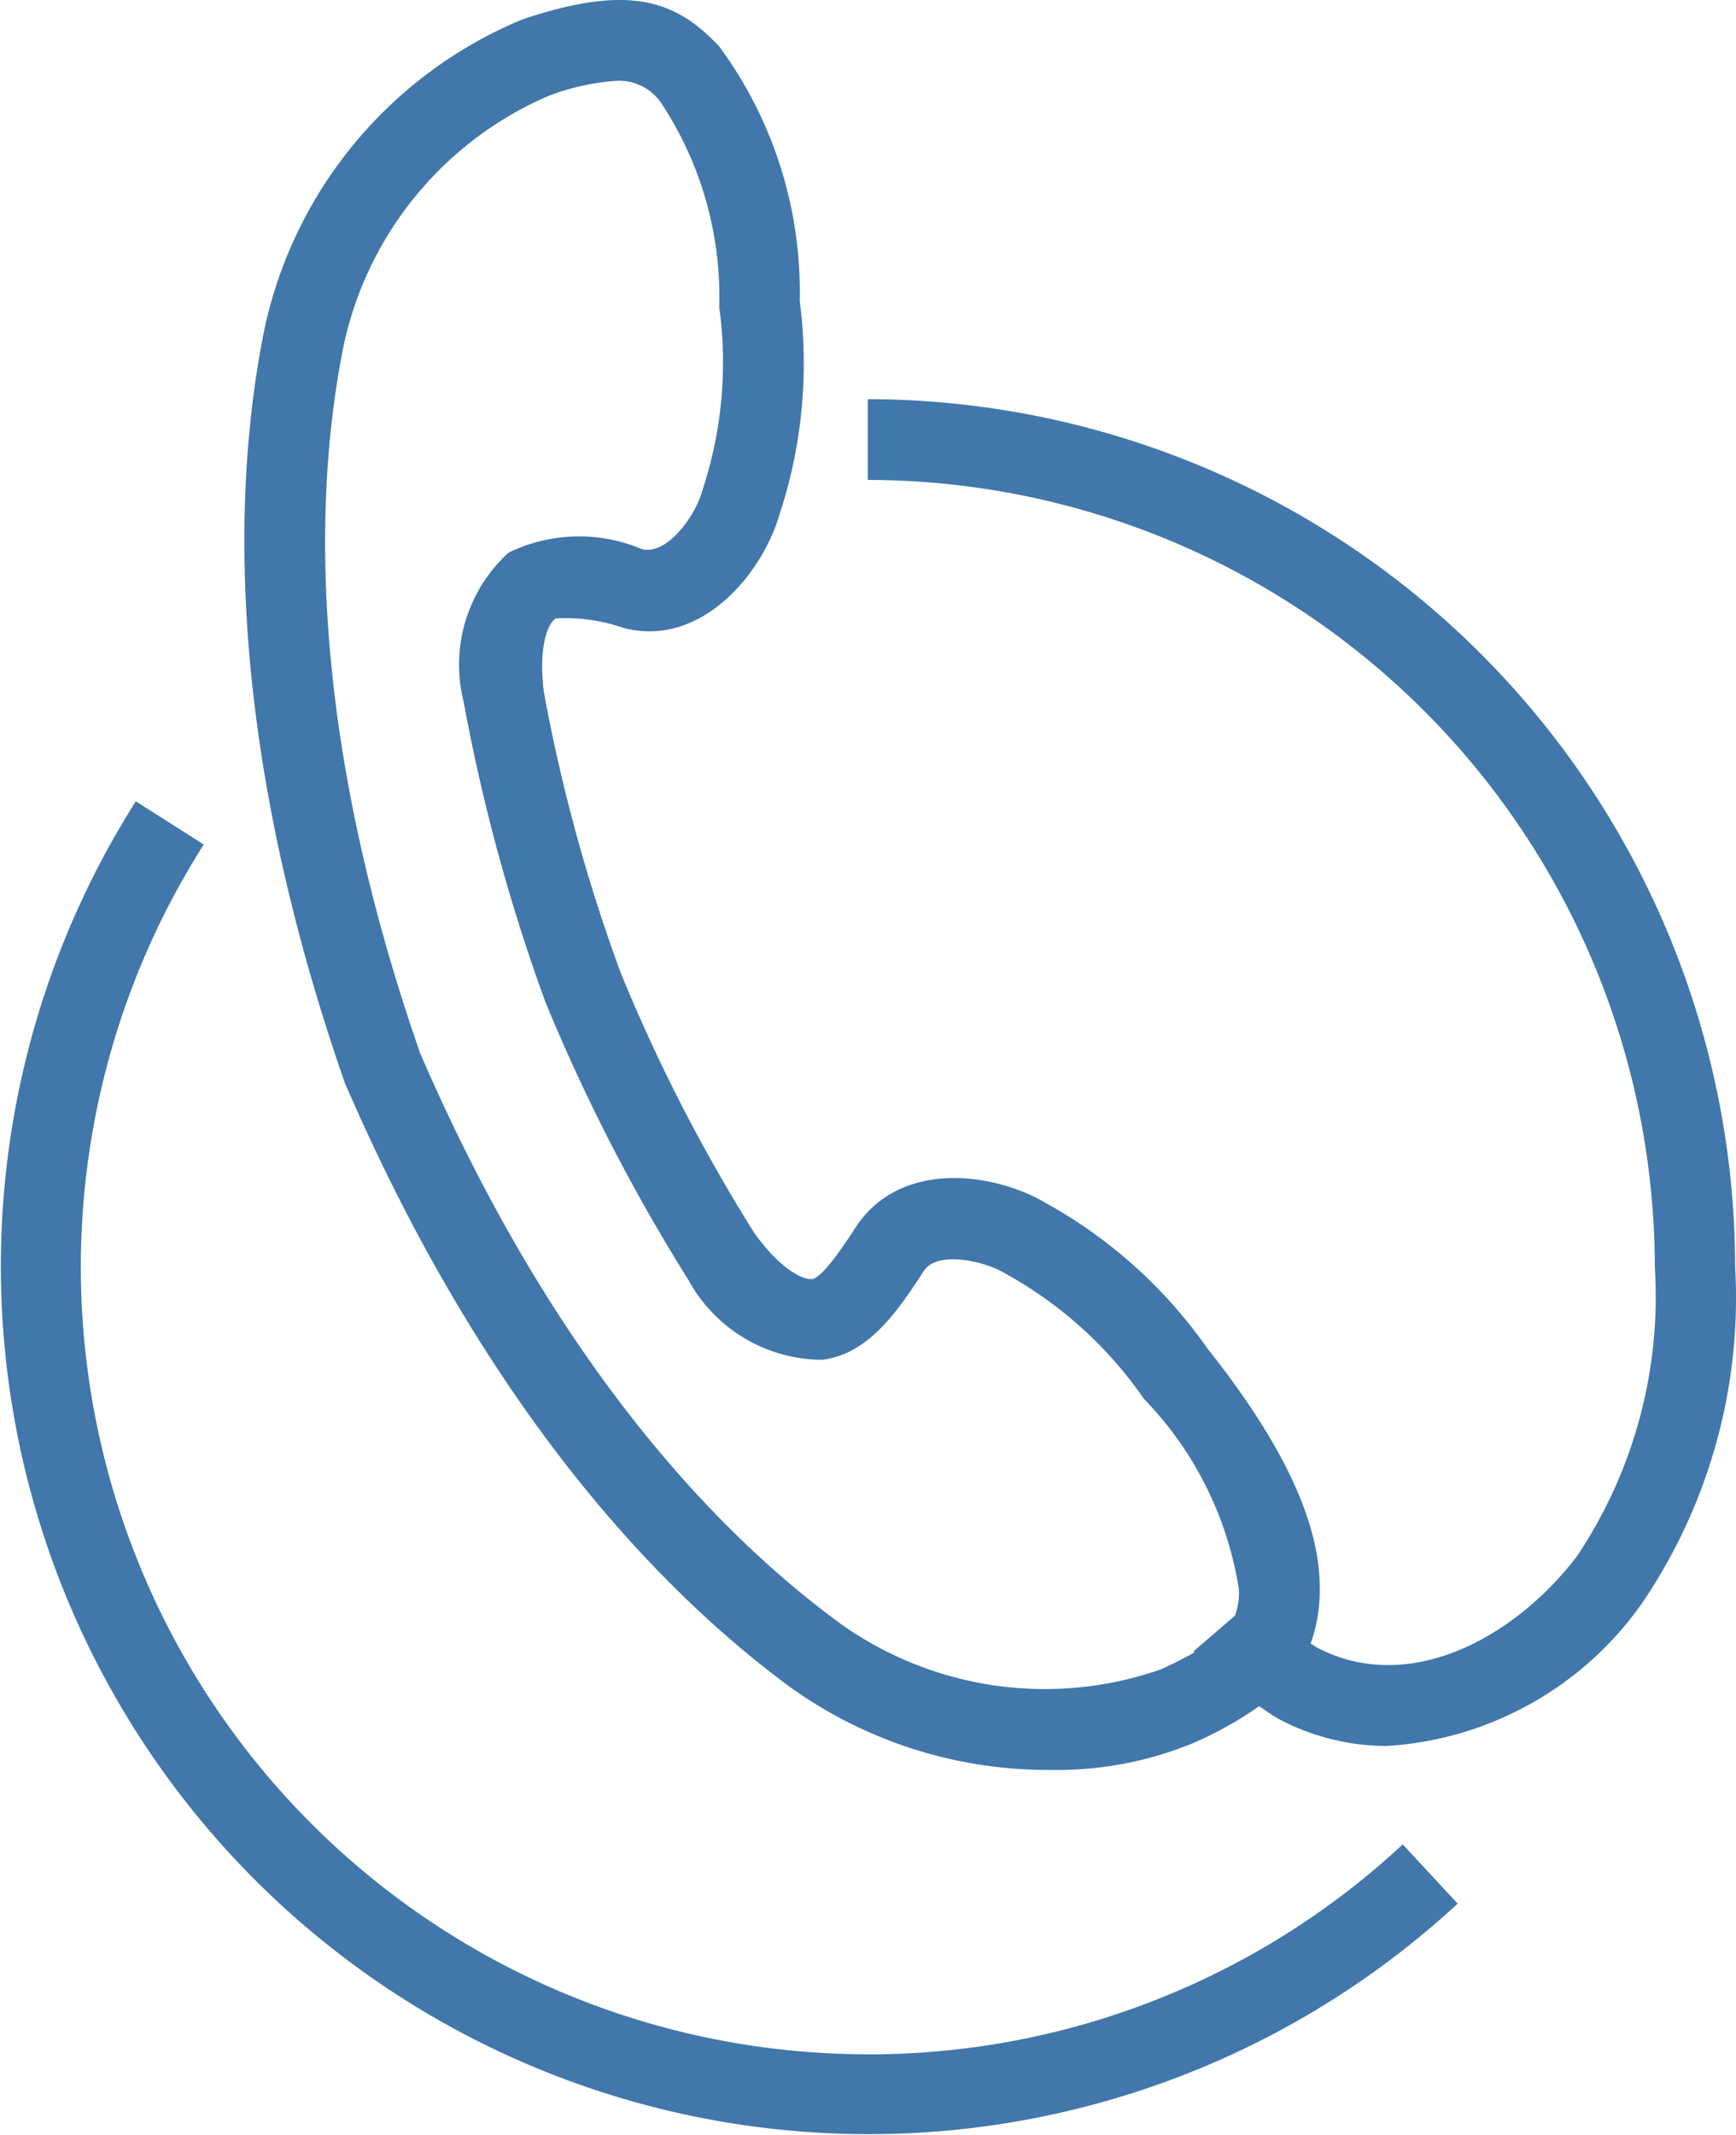
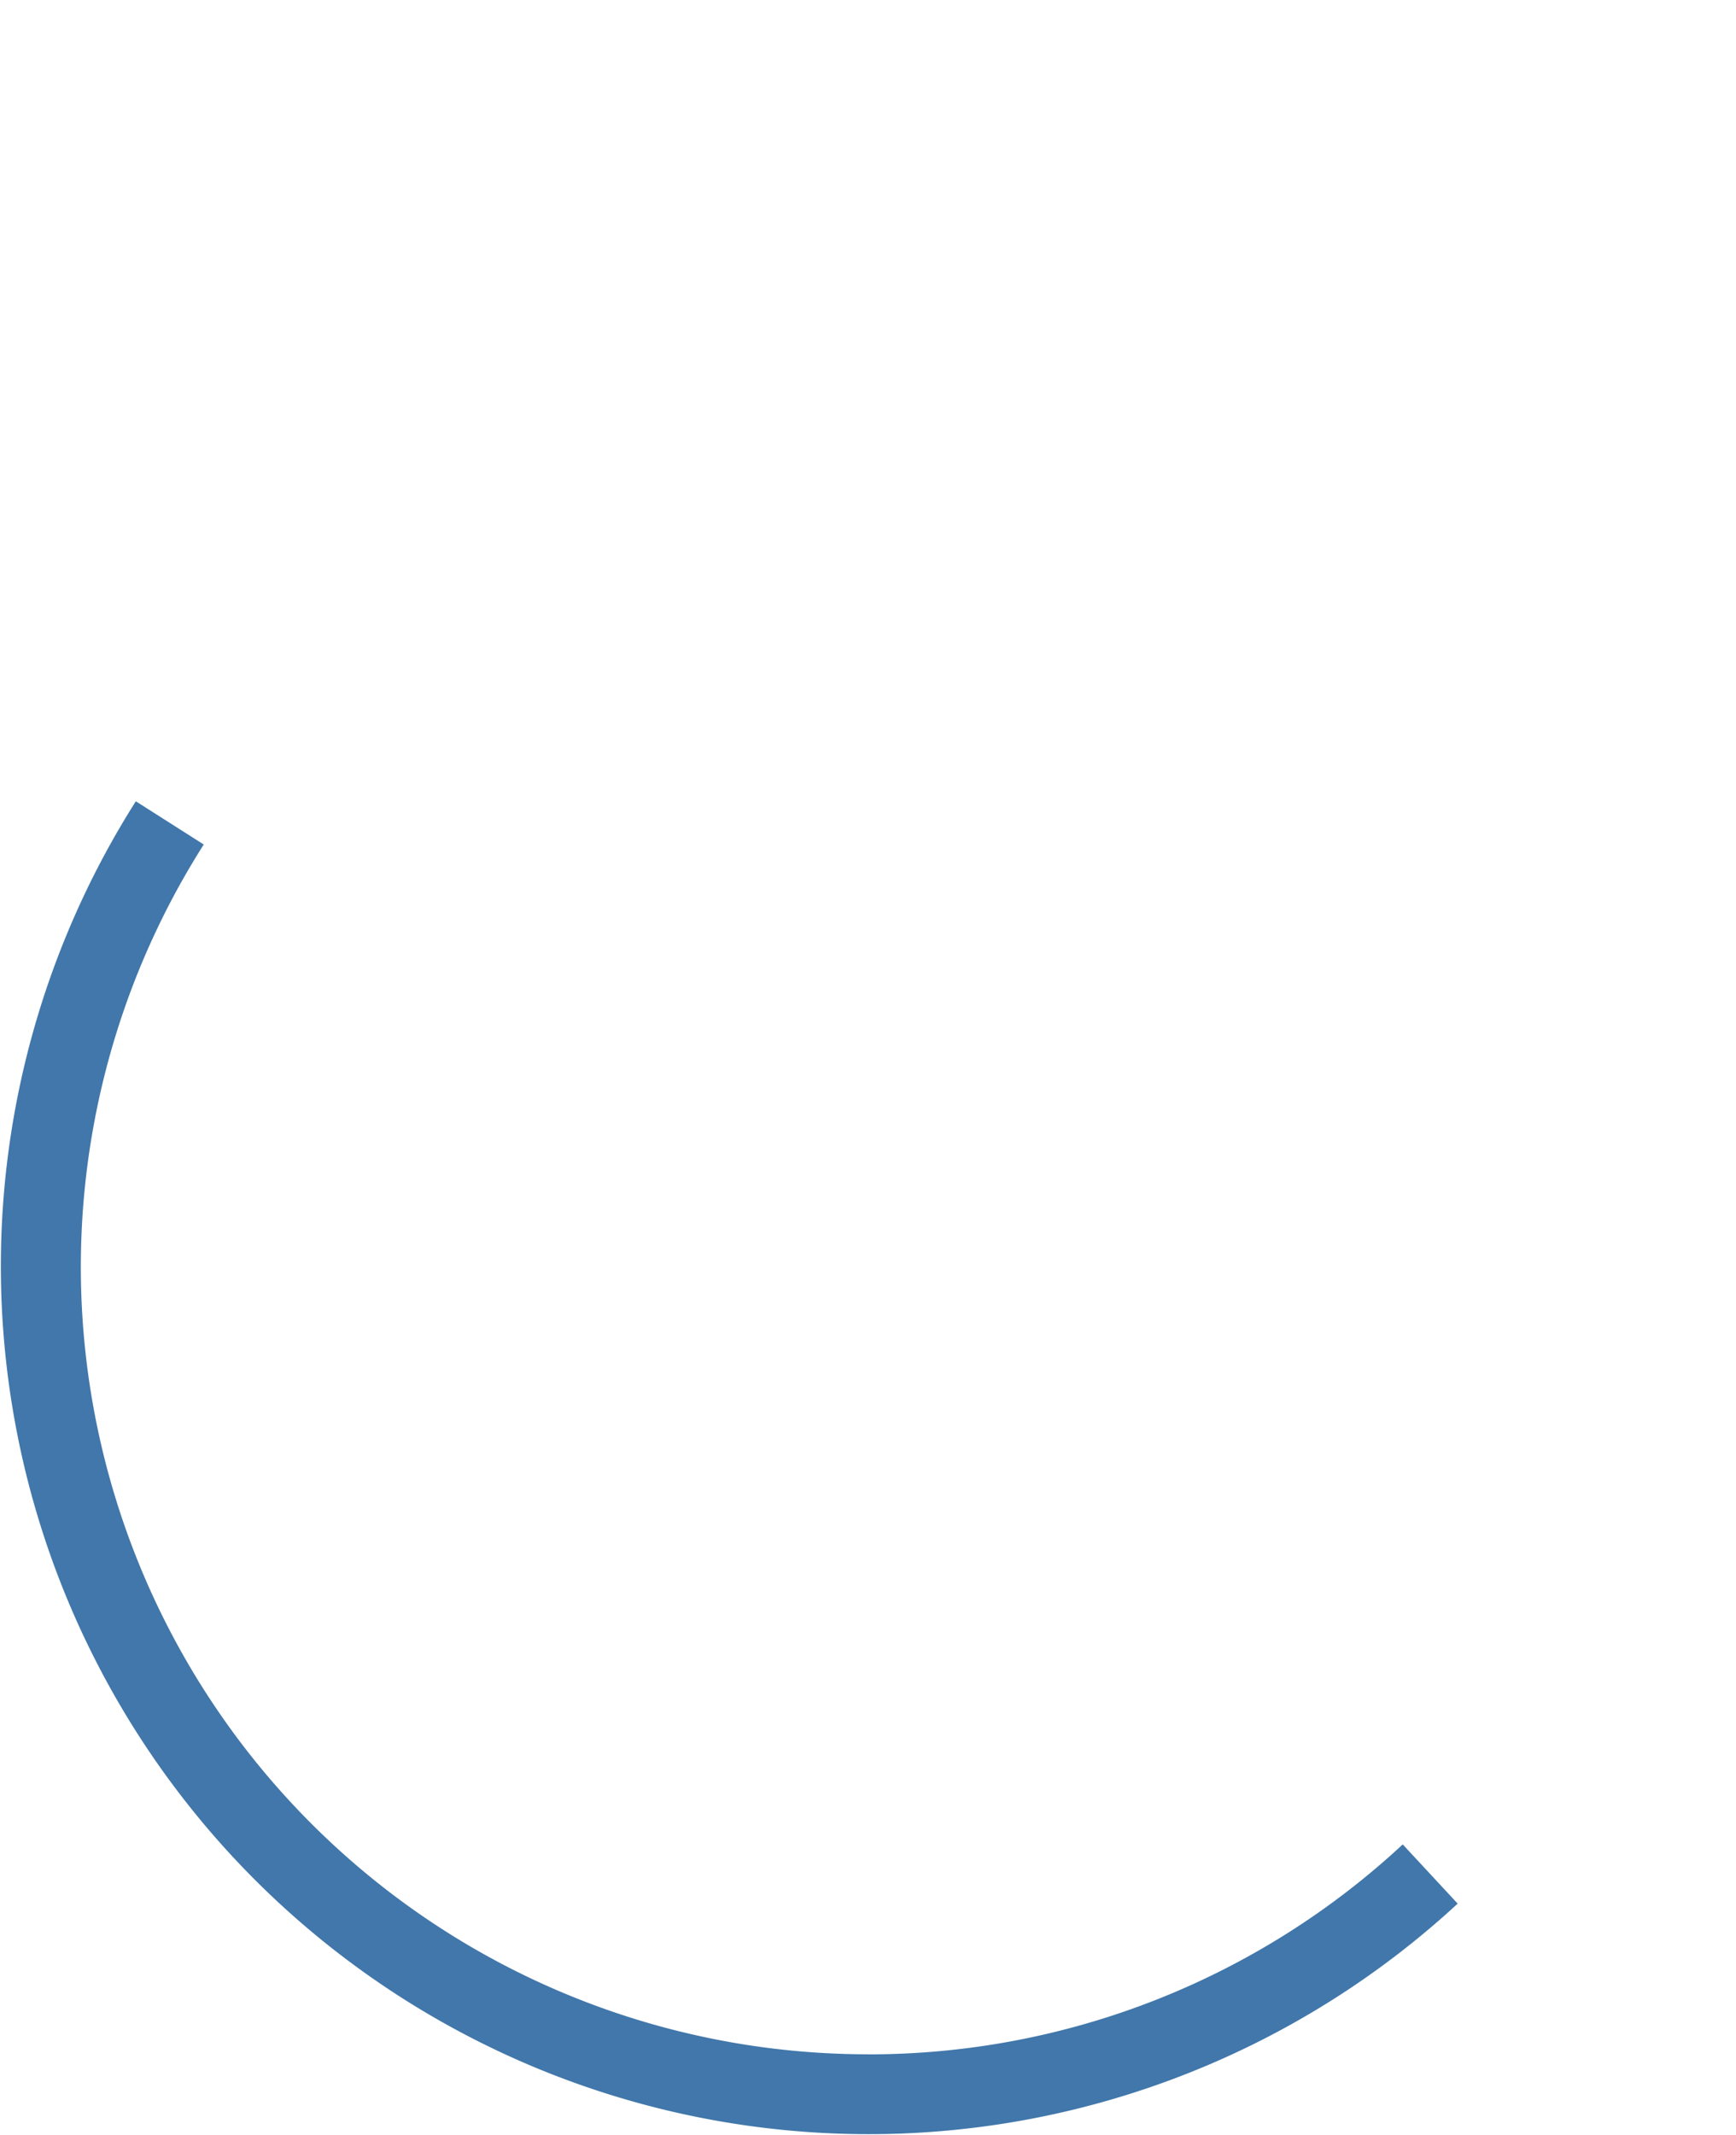
<svg xmlns="http://www.w3.org/2000/svg" width="28.118" height="34.575" viewBox="0 0 28.118 34.575">
  <g id="グループ_29" data-name="グループ 29" transform="translate(-1744 -7201.425)">
    <path id="パス_7" data-name="パス 7" d="M14.055,169.073A12.75,12.75,0,0,1,3.3,149.482l-1.1-.7a14.056,14.056,0,0,0,21.41,17.851l-.89-.959a12.7,12.7,0,0,1-8.665,3.4" transform="translate(1744 7065.619)" fill="#4177aa" />
-     <path id="パス_8" data-name="パス 8" d="M55.518,6.461V7.769A12.762,12.762,0,0,1,68.266,20.516a7.565,7.565,0,0,1-1.249,4.665c-.959,1.279-2.687,2.293-4.216,1.5-.039-.02-.071-.049-.109-.07a2.53,2.53,0,0,0,.147-.87c.011-1.074-.585-2.353-1.823-3.912a7.806,7.806,0,0,0-2.524-2.3l-.116-.066c-.842-.484-2.342-.682-3.053.409-.17.26-.524.8-.7.838-.187.015-.552-.2-.942-.746a27.424,27.424,0,0,1-2.163-4.21A27.549,27.549,0,0,1,50.271,11.2c-.082-.667.037-1.077.191-1.188a2.841,2.841,0,0,1,1.1.154c1.239.32,2.21-.841,2.505-1.77l.04-.126a7.8,7.8,0,0,0,.309-3.4,6.7,6.7,0,0,0-1.3-4.116C52.434.024,51.692-.283,49.928.31a7.022,7.022,0,0,0-4.183,5.021c-.492,2.441-.668,6.531,1.3,12.194,2.357,5.464,5.25,8.359,7.262,9.826a7.172,7.172,0,0,0,4.175,1.308,5.787,5.787,0,0,0,2.3-.432,5.97,5.97,0,0,0,1.075-.6c.113.071.217.155.337.217a3.74,3.74,0,0,0,1.736.427,5.461,5.461,0,0,0,4.127-2.309,8.8,8.8,0,0,0,1.51-5.45A14.071,14.071,0,0,0,55.518,6.461m4.74,20.572a5.7,5.7,0,0,1-5.174-.737c-1.881-1.371-4.593-4.094-6.815-9.242-1.859-5.34-1.7-9.181-1.24-11.462a5.7,5.7,0,0,1,3.316-4.041,3.768,3.768,0,0,1,1.122-.246.825.825,0,0,1,.695.345,5.683,5.683,0,0,1,.95,3.315,6.59,6.59,0,0,1-.249,2.9L52.821,8c-.118.37-.558.994-.963.889a2.611,2.611,0,0,0-2.159.058,2.456,2.456,0,0,0-.727,2.41,29.9,29.9,0,0,0,1.322,4.858l.016.041a29.885,29.885,0,0,0,2.308,4.476,2.476,2.476,0,0,0,2.164,1.285c.765-.092,1.247-.829,1.647-1.442.209-.322.956-.163,1.291.029l.123.071a6.582,6.582,0,0,1,2.146,1.972,5.689,5.689,0,0,1,1.54,3.086,1.1,1.1,0,0,1-.063.428l-.673.579.016.016a6.181,6.181,0,0,1-.554.278" transform="translate(1702.537 7201.428)" fill="#4177aa" />
-     <rect id="長方形_13" data-name="長方形 13" width="28.11" height="34.572" transform="translate(1744 7201.428)" fill="none" />
  </g>
</svg>